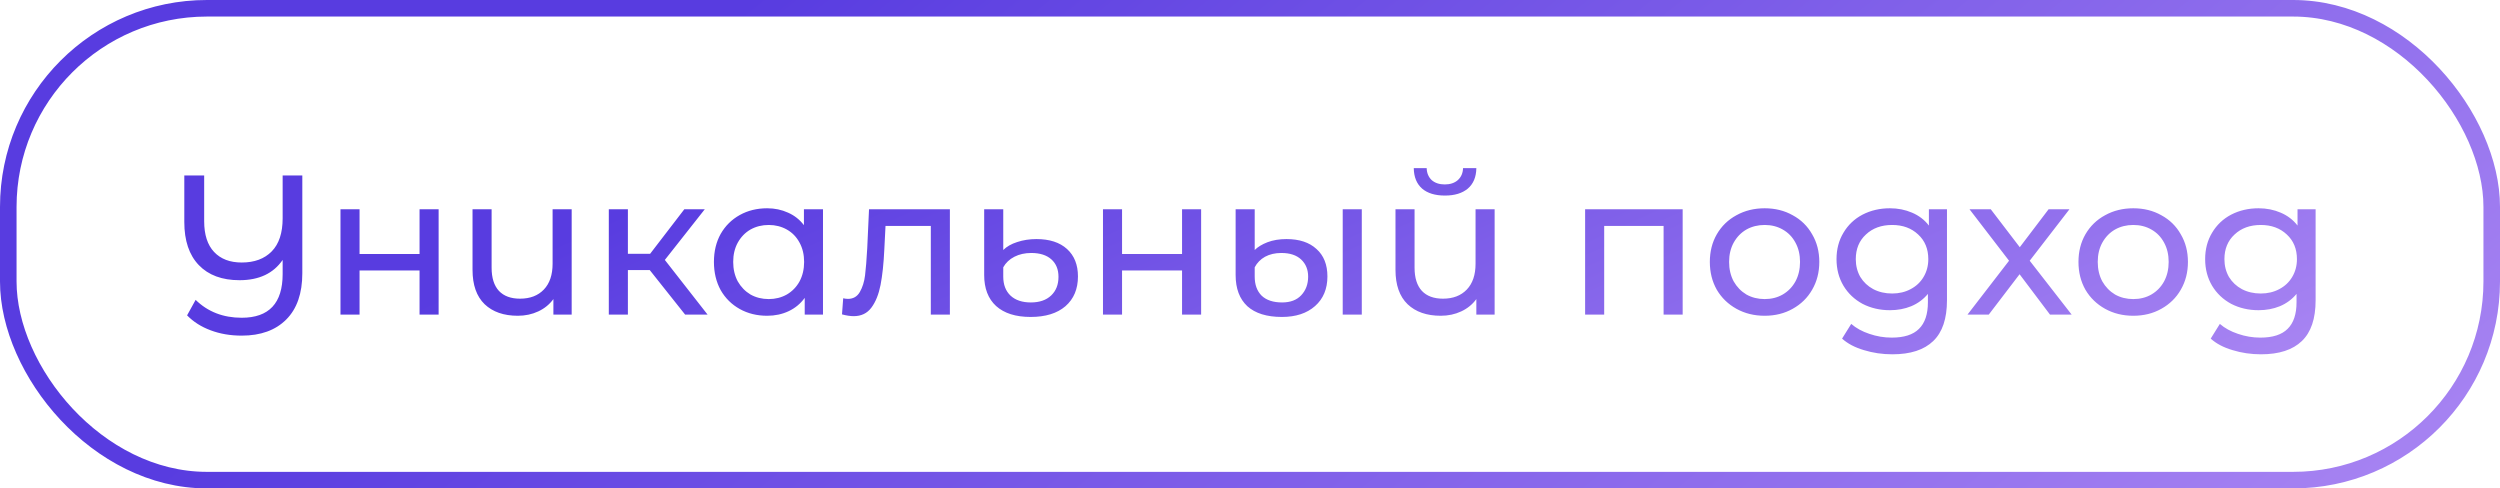
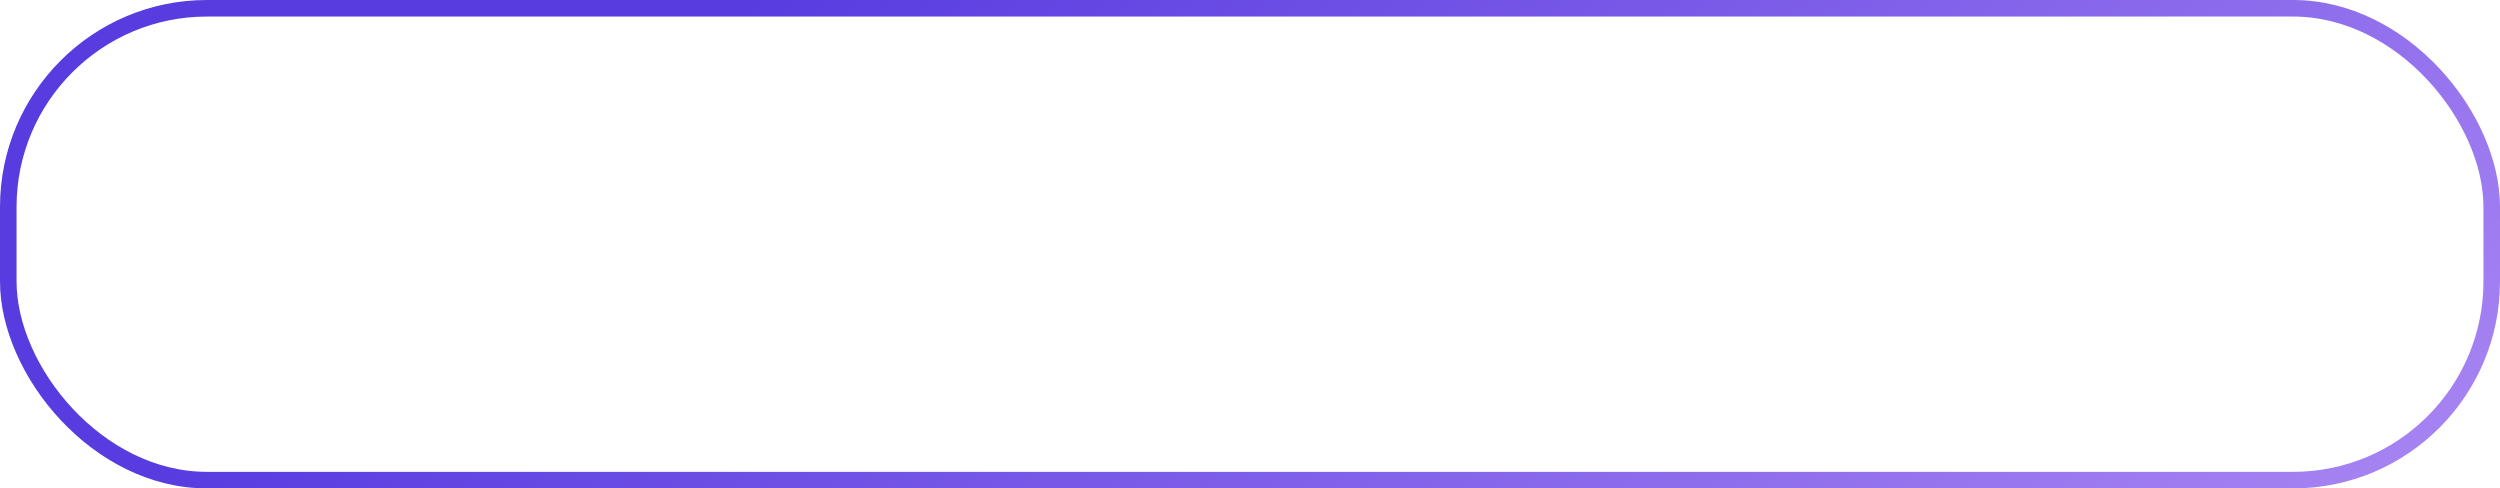
<svg xmlns="http://www.w3.org/2000/svg" width="302" height="59" viewBox="0 0 302 59" fill="none">
  <rect x="1" y="1" width="300" height="57" rx="24" stroke="url(#paint0_linear_2029_500)" stroke-width="2" />
-   <path d="M36.52 21.2V33.008C36.52 35.44 35.872 37.304 34.576 38.6C33.28 39.896 31.488 40.544 29.2 40.544C27.824 40.544 26.568 40.328 25.432 39.896C24.312 39.48 23.368 38.88 22.6 38.096L23.632 36.224C25.104 37.664 26.96 38.384 29.2 38.384C32.496 38.384 34.144 36.624 34.144 33.104V31.4C33.024 33.032 31.288 33.848 28.936 33.848C26.824 33.848 25.184 33.24 24.016 32.024C22.848 30.808 22.264 29.072 22.264 26.816V21.2H24.664V26.72C24.664 28.352 25.064 29.592 25.864 30.44C26.664 31.288 27.776 31.712 29.2 31.712C30.736 31.712 31.944 31.264 32.824 30.368C33.704 29.472 34.144 28.136 34.144 26.36V21.2H36.52ZM41.13 25.28H43.434V30.68H50.682V25.28H52.986V38H50.682V32.672H43.434V38H41.13V25.28ZM69.058 25.28V38H66.85V36.128C66.386 36.768 65.778 37.264 65.026 37.616C64.274 37.968 63.45 38.144 62.554 38.144C60.858 38.144 59.522 37.68 58.546 36.752C57.57 35.808 57.082 34.424 57.082 32.6V25.28H59.386V32.336C59.386 33.568 59.682 34.504 60.274 35.144C60.866 35.768 61.714 36.08 62.818 36.08C64.034 36.08 64.994 35.712 65.698 34.976C66.402 34.24 66.754 33.2 66.754 31.856V25.28H69.058ZM78.489 32.624H75.849V38H73.544V25.28H75.849V30.656H78.537L82.665 25.28H85.136L80.312 31.4L85.472 38H82.76L78.489 32.624ZM99.418 25.28V38H97.21V35.984C96.698 36.688 96.05 37.224 95.266 37.592C94.482 37.96 93.618 38.144 92.674 38.144C91.442 38.144 90.338 37.872 89.362 37.328C88.386 36.784 87.618 36.024 87.058 35.048C86.514 34.056 86.242 32.92 86.242 31.64C86.242 30.36 86.514 29.232 87.058 28.256C87.618 27.28 88.386 26.52 89.362 25.976C90.338 25.432 91.442 25.16 92.674 25.16C93.586 25.16 94.426 25.336 95.194 25.688C95.962 26.024 96.602 26.528 97.114 27.2V25.28H99.418ZM92.866 36.128C93.666 36.128 94.394 35.944 95.05 35.576C95.706 35.192 96.218 34.664 96.586 33.992C96.954 33.304 97.138 32.52 97.138 31.64C97.138 30.76 96.954 29.984 96.586 29.312C96.218 28.624 95.706 28.096 95.05 27.728C94.394 27.36 93.666 27.176 92.866 27.176C92.05 27.176 91.314 27.36 90.658 27.728C90.018 28.096 89.506 28.624 89.122 29.312C88.754 29.984 88.57 30.76 88.57 31.64C88.57 32.52 88.754 33.304 89.122 33.992C89.506 34.664 90.018 35.192 90.658 35.576C91.314 35.944 92.05 36.128 92.866 36.128ZM114.746 25.28V38H112.442V27.296H106.97L106.826 30.128C106.746 31.84 106.594 33.272 106.37 34.424C106.146 35.56 105.778 36.472 105.266 37.16C104.754 37.848 104.042 38.192 103.13 38.192C102.714 38.192 102.242 38.12 101.714 37.976L101.858 36.032C102.066 36.08 102.258 36.104 102.434 36.104C103.074 36.104 103.554 35.824 103.874 35.264C104.194 34.704 104.402 34.04 104.498 33.272C104.594 32.504 104.682 31.408 104.762 29.984L104.978 25.28H114.746ZM124.505 38.288C122.697 38.288 121.305 37.848 120.329 36.968C119.369 36.088 118.889 34.84 118.889 33.224V25.28H121.193V30.2C121.609 29.784 122.169 29.464 122.873 29.24C123.593 29 124.369 28.88 125.201 28.88C126.785 28.88 128.017 29.28 128.897 30.08C129.777 30.88 130.217 31.984 130.217 33.392C130.217 34.912 129.713 36.112 128.705 36.992C127.697 37.856 126.297 38.288 124.505 38.288ZM124.529 36.536C125.569 36.536 126.385 36.256 126.977 35.696C127.569 35.136 127.865 34.384 127.865 33.44C127.865 32.544 127.577 31.84 127.001 31.328C126.425 30.816 125.617 30.56 124.577 30.56C123.809 30.56 123.129 30.712 122.537 31.016C121.945 31.32 121.497 31.744 121.193 32.288V33.416C121.193 34.392 121.489 35.16 122.081 35.72C122.673 36.264 123.489 36.536 124.529 36.536ZM133.24 25.28H135.544V30.68H142.792V25.28H145.096V38H142.792V32.672H135.544V38H133.24V25.28ZM154.856 38.288C153.032 38.288 151.64 37.856 150.68 36.992C149.736 36.112 149.264 34.856 149.264 33.224V25.28H151.568V30.2C151.936 29.832 152.448 29.52 153.104 29.264C153.776 29.008 154.544 28.88 155.408 28.88C156.96 28.88 158.168 29.28 159.032 30.08C159.912 30.864 160.352 31.968 160.352 33.392C160.352 34.896 159.856 36.088 158.864 36.968C157.872 37.848 156.536 38.288 154.856 38.288ZM162.2 25.28H164.504V38H162.2V25.28ZM154.88 36.536C155.872 36.536 156.64 36.248 157.184 35.672C157.744 35.08 158.024 34.328 158.024 33.416C158.024 32.568 157.744 31.88 157.184 31.352C156.624 30.824 155.824 30.56 154.784 30.56C154.032 30.56 153.376 30.712 152.816 31.016C152.272 31.32 151.856 31.744 151.568 32.288V33.416C151.568 34.392 151.848 35.16 152.408 35.72C152.984 36.264 153.808 36.536 154.88 36.536ZM180.551 25.28V38H178.343V36.128C177.879 36.768 177.271 37.264 176.519 37.616C175.767 37.968 174.943 38.144 174.047 38.144C172.351 38.144 171.015 37.68 170.039 36.752C169.063 35.808 168.575 34.424 168.575 32.6V25.28H170.879V32.336C170.879 33.568 171.175 34.504 171.767 35.144C172.359 35.768 173.207 36.08 174.311 36.08C175.527 36.08 176.487 35.712 177.191 34.976C177.895 34.24 178.247 33.2 178.247 31.856V25.28H180.551ZM174.551 23.624C173.367 23.624 172.447 23.344 171.791 22.784C171.135 22.208 170.799 21.384 170.783 20.312H172.343C172.359 20.904 172.559 21.384 172.943 21.752C173.343 22.104 173.871 22.28 174.527 22.28C175.183 22.28 175.711 22.104 176.111 21.752C176.511 21.384 176.719 20.904 176.735 20.312H178.343C178.327 21.384 177.983 22.208 177.311 22.784C176.639 23.344 175.719 23.624 174.551 23.624ZM203.266 25.28V38H200.962V27.296H193.786V38H191.482V25.28H203.266ZM213.172 38.144C211.908 38.144 210.772 37.864 209.764 37.304C208.756 36.744 207.964 35.976 207.388 35C206.828 34.008 206.548 32.888 206.548 31.64C206.548 30.392 206.828 29.28 207.388 28.304C207.964 27.312 208.756 26.544 209.764 26C210.772 25.44 211.908 25.16 213.172 25.16C214.436 25.16 215.564 25.44 216.556 26C217.564 26.544 218.348 27.312 218.908 28.304C219.484 29.28 219.772 30.392 219.772 31.64C219.772 32.888 219.484 34.008 218.908 35C218.348 35.976 217.564 36.744 216.556 37.304C215.564 37.864 214.436 38.144 213.172 38.144ZM213.172 36.128C213.988 36.128 214.716 35.944 215.356 35.576C216.012 35.192 216.524 34.664 216.892 33.992C217.26 33.304 217.444 32.52 217.444 31.64C217.444 30.76 217.26 29.984 216.892 29.312C216.524 28.624 216.012 28.096 215.356 27.728C214.716 27.36 213.988 27.176 213.172 27.176C212.356 27.176 211.62 27.36 210.964 27.728C210.324 28.096 209.812 28.624 209.428 29.312C209.06 29.984 208.876 30.76 208.876 31.64C208.876 32.52 209.06 33.304 209.428 33.992C209.812 34.664 210.324 35.192 210.964 35.576C211.62 35.944 212.356 36.128 213.172 36.128ZM235.195 25.28V36.272C235.195 38.496 234.643 40.136 233.539 41.192C232.435 42.264 230.787 42.8 228.595 42.8C227.395 42.8 226.251 42.632 225.163 42.296C224.075 41.976 223.195 41.512 222.523 40.904L223.627 39.128C224.219 39.64 224.947 40.04 225.811 40.328C226.691 40.632 227.595 40.784 228.523 40.784C230.011 40.784 231.107 40.432 231.811 39.728C232.531 39.024 232.891 37.952 232.891 36.512V35.504C232.347 36.16 231.675 36.656 230.875 36.992C230.091 37.312 229.235 37.472 228.307 37.472C227.091 37.472 225.987 37.216 224.995 36.704C224.019 36.176 223.251 35.448 222.691 34.52C222.131 33.576 221.851 32.504 221.851 31.304C221.851 30.104 222.131 29.04 222.691 28.112C223.251 27.168 224.019 26.44 224.995 25.928C225.987 25.416 227.091 25.16 228.307 25.16C229.267 25.16 230.155 25.336 230.971 25.688C231.803 26.04 232.483 26.56 233.011 27.248V25.28H235.195ZM228.571 35.456C229.403 35.456 230.147 35.28 230.803 34.928C231.475 34.576 231.995 34.088 232.363 33.464C232.747 32.824 232.939 32.104 232.939 31.304C232.939 30.072 232.531 29.08 231.715 28.328C230.899 27.56 229.851 27.176 228.571 27.176C227.275 27.176 226.219 27.56 225.403 28.328C224.587 29.08 224.179 30.072 224.179 31.304C224.179 32.104 224.363 32.824 224.731 33.464C225.115 34.088 225.635 34.576 226.291 34.928C226.963 35.28 227.723 35.456 228.571 35.456ZM247.637 38L243.965 33.128L240.245 38H237.677L242.693 31.496L237.917 25.28H240.485L243.989 29.864L247.469 25.28H249.989L245.189 31.496L250.253 38H247.637ZM257.703 38.144C256.439 38.144 255.303 37.864 254.295 37.304C253.287 36.744 252.495 35.976 251.919 35C251.359 34.008 251.079 32.888 251.079 31.64C251.079 30.392 251.359 29.28 251.919 28.304C252.495 27.312 253.287 26.544 254.295 26C255.303 25.44 256.439 25.16 257.703 25.16C258.967 25.16 260.095 25.44 261.087 26C262.095 26.544 262.879 27.312 263.439 28.304C264.015 29.28 264.303 30.392 264.303 31.64C264.303 32.888 264.015 34.008 263.439 35C262.879 35.976 262.095 36.744 261.087 37.304C260.095 37.864 258.967 38.144 257.703 38.144ZM257.703 36.128C258.519 36.128 259.247 35.944 259.887 35.576C260.543 35.192 261.055 34.664 261.423 33.992C261.791 33.304 261.975 32.52 261.975 31.64C261.975 30.76 261.791 29.984 261.423 29.312C261.055 28.624 260.543 28.096 259.887 27.728C259.247 27.36 258.519 27.176 257.703 27.176C256.887 27.176 256.151 27.36 255.495 27.728C254.855 28.096 254.343 28.624 253.959 29.312C253.591 29.984 253.407 30.76 253.407 31.64C253.407 32.52 253.591 33.304 253.959 33.992C254.343 34.664 254.855 35.192 255.495 35.576C256.151 35.944 256.887 36.128 257.703 36.128ZM279.726 25.28V36.272C279.726 38.496 279.174 40.136 278.07 41.192C276.966 42.264 275.318 42.8 273.126 42.8C271.926 42.8 270.782 42.632 269.694 42.296C268.606 41.976 267.726 41.512 267.054 40.904L268.158 39.128C268.75 39.64 269.478 40.04 270.342 40.328C271.222 40.632 272.126 40.784 273.054 40.784C274.542 40.784 275.638 40.432 276.342 39.728C277.062 39.024 277.422 37.952 277.422 36.512V35.504C276.878 36.16 276.206 36.656 275.406 36.992C274.622 37.312 273.766 37.472 272.838 37.472C271.622 37.472 270.518 37.216 269.526 36.704C268.55 36.176 267.782 35.448 267.222 34.52C266.662 33.576 266.382 32.504 266.382 31.304C266.382 30.104 266.662 29.04 267.222 28.112C267.782 27.168 268.55 26.44 269.526 25.928C270.518 25.416 271.622 25.16 272.838 25.16C273.798 25.16 274.686 25.336 275.502 25.688C276.334 26.04 277.014 26.56 277.542 27.248V25.28H279.726ZM273.102 35.456C273.934 35.456 274.678 35.28 275.334 34.928C276.006 34.576 276.526 34.088 276.894 33.464C277.278 32.824 277.47 32.104 277.47 31.304C277.47 30.072 277.062 29.08 276.246 28.328C275.43 27.56 274.382 27.176 273.102 27.176C271.806 27.176 270.75 27.56 269.934 28.328C269.118 29.08 268.71 30.072 268.71 31.304C268.71 32.104 268.894 32.824 269.262 33.464C269.646 34.088 270.166 34.576 270.822 34.928C271.494 35.28 272.254 35.456 273.102 35.456Z" fill="url(#paint1_linear_2029_500)" />
  <defs>
    <linearGradient id="paint0_linear_2029_500" x1="81.313" y1="7.407" x2="221.272" y2="181.348" gradientUnits="userSpaceOnUse">
      <stop stop-color="#583CE0" />
      <stop offset="0.934" stop-color="#B893F6" />
    </linearGradient>
    <linearGradient id="paint1_linear_2029_500" x1="90.543" y1="18.641" x2="143.705" y2="135.255" gradientUnits="userSpaceOnUse">
      <stop stop-color="#583CE0" />
      <stop offset="0.934" stop-color="#B893F6" />
    </linearGradient>
  </defs>
</svg>